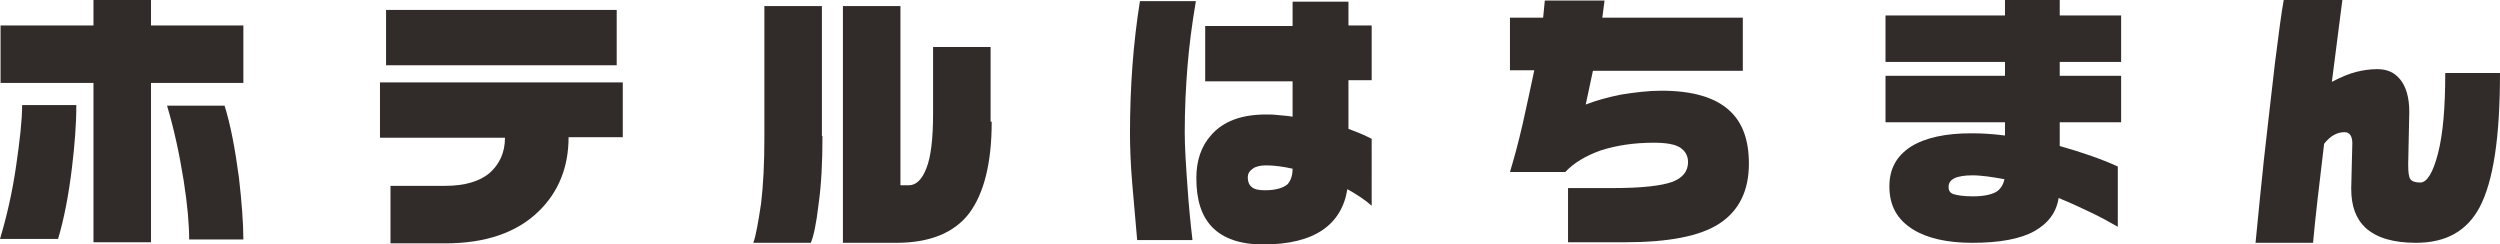
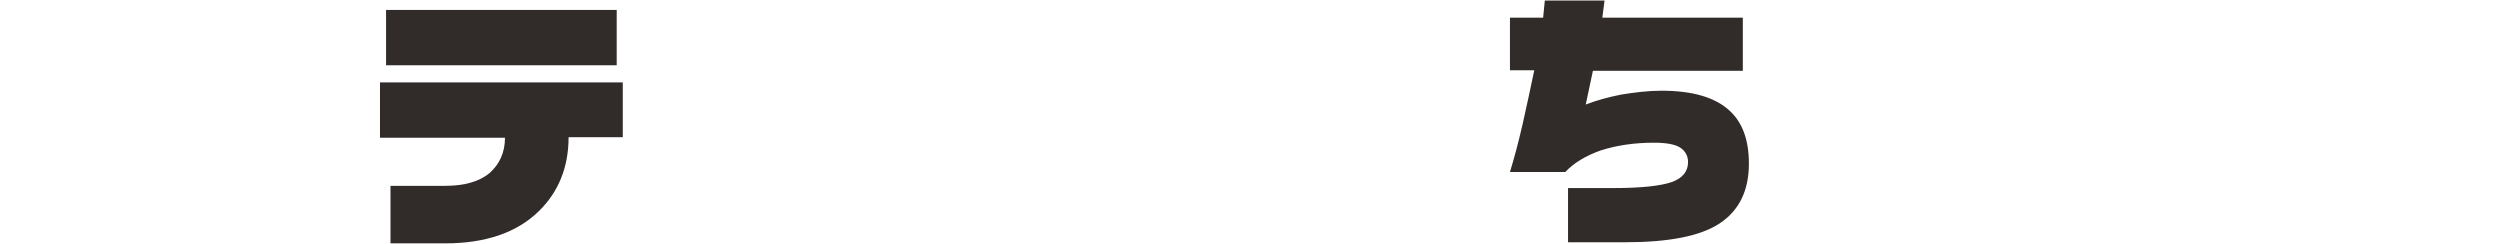
<svg xmlns="http://www.w3.org/2000/svg" version="1.1" id="レイヤー_1" x="0px" y="0px" width="452px" height="44.2px" viewBox="0 0 452 44.2" style="enable-background:new 0 0 452 44.2;" xml:space="preserve">
  <style type="text/css">

	.st0{fill:#312C2A;}

</style>
  <g>
-     <path class="st0" d="M13.8,19c0,3.5-0.3,7.3-0.8,11.4c-0.6,4.9-1.4,9.1-2.5,12.8H0c1.2-4,2.2-8.3,2.9-13.1S4,21.7,4,19H13.8z    M44,15H27.3v28.8H16.9V15H0.1V4.6h16.8V0h10.4v4.6H44V15z M44,43.3h-9.8c0-2.7-0.3-6.3-1-10.7c-0.8-5-1.8-9.5-3-13.5h10.4   c1.1,3.5,1.9,7.8,2.6,13C43.7,36.5,44,40.3,44,43.3z" />
    <path class="st0" d="M112.6,24.8h-9.8c0,5.4-1.8,9.9-5.4,13.4c-4,3.9-9.7,5.8-16.9,5.8h-9.9V33.6h9.9c3.5,0,6.2-0.8,8-2.3   c1.8-1.6,2.8-3.7,2.8-6.4H68.7v-10h43.9V24.8z M111.5,11.8H69.8v-10h41.7V11.8z" />
-     <path class="st0" d="M148.7,24.6c0,4.7-0.2,8.8-0.7,12.3c-0.4,3.5-0.9,5.8-1.4,7h-10.4c0.5-1.4,0.9-3.8,1.4-7.1   c0.4-3.3,0.6-7.3,0.6-11.9V1.1h10.4V24.6z M179.3,22c0,7.5-1.4,13-4.1,16.6c-2.7,3.5-7.1,5.3-13.1,5.3h-9.7V1.1h10.4v32.4h1.5   c1.3,0,2.4-1,3.2-3.1c0.8-2,1.2-5.3,1.2-9.9v-12h10.4V22z" />
-     <path class="st0" d="M216.2,0.3c-0.7,4.1-1.2,8-1.5,11.7c-0.3,3.7-0.5,7.7-0.5,12c0,2.4,0.2,5.7,0.5,9.8c0.2,3,0.5,6.2,0.9,9.6h-10   c-0.3-3.3-0.6-6.7-0.9-10.3c-0.3-3.6-0.4-6.6-0.4-9c0-8.4,0.6-16.4,1.8-23.9H216.2z M248,37.2c-1.1-1-2.6-2-4.4-3   c-0.5,3.2-2,5.7-4.5,7.4c-2.5,1.7-6.1,2.6-10.7,2.6c-4.2,0-7.3-1.1-9.3-3.2c-1.9-2-2.8-4.9-2.8-8.8c0-3.2,0.9-5.8,2.7-7.8   c2.2-2.5,5.5-3.7,9.9-3.7c0.6,0,1.3,0,2.1,0.1s1.7,0.1,2.7,0.3v-6.4h-15.8V4.7h15.8V0.3h10.1v4.3h4.2v9.9h-4.2v8.8   c0.8,0.3,1.6,0.6,2.3,0.9c0.7,0.3,1.3,0.6,1.9,0.9V37.2z M233.7,30.5c-1.8-0.4-3.4-0.6-4.8-0.6c-1,0-1.9,0.2-2.4,0.6   c-0.6,0.4-0.9,0.9-0.9,1.6c0,0.7,0.2,1.3,0.7,1.7c0.4,0.4,1.2,0.6,2.4,0.6c1.9,0,3.3-0.4,4.1-1.1C233.4,32.6,233.7,31.7,233.7,30.5   z" />
    <path class="st0" d="M316.2,29.6c0,4.9-1.8,8.5-5.3,10.8c-3.5,2.3-9.2,3.4-17.1,3.4h-10.3V34h8.3c5,0,8.5-0.4,10.5-1.1   c1.9-0.7,2.9-1.9,2.9-3.6c0-1.1-0.5-2-1.4-2.6c-0.9-0.6-2.5-0.9-4.8-0.9c-3.6,0-6.8,0.5-9.6,1.4c-2.8,1-4.9,2.3-6.4,3.9H273   c0.7-2.3,1.5-5.2,2.3-8.7c0.7-3.1,1.4-6.4,2.1-9.7h-4.4V3.2h6l0.3-3.1h10.8l-0.4,3.1h25.4v9.6H288l-1.3,6.1   c1.8-0.7,3.9-1.3,6.4-1.8c2.5-0.4,4.9-0.7,7.3-0.7c5.6,0,9.7,1.2,12.3,3.6C315.1,22.2,316.2,25.4,316.2,29.6z" />
-     <path class="st0" d="M383.5,22.1h-11.1v4.3c3.9,1.1,7.4,2.3,10.5,3.7V41c-1.4-0.8-3-1.7-4.9-2.6s-3.8-1.8-5.8-2.6   c-0.4,2.6-1.9,4.6-4.4,6s-6.3,2.1-11.2,2.1c-4.5,0-8.1-0.8-10.7-2.4c-2.9-1.8-4.3-4.3-4.3-7.8c0-3.2,1.3-5.5,3.9-7.2   c2.6-1.6,6.2-2.4,10.9-2.4c1.8,0,3.8,0.1,6.1,0.4v-2.4h-21.6v-8.4h21.6v-2.5h-21.6V2.8h21.6V0h9.9v2.8h11.1v8.4h-11.1v2.5h11.1   V22.1z M362.4,32.4c-1.2-0.2-2.2-0.4-3.1-0.5c-0.9-0.1-1.8-0.2-2.6-0.2c-3,0-4.4,0.7-4.4,2.1c0,0.7,0.3,1.1,0.9,1.3   c0.6,0.2,1.8,0.4,3.5,0.4c1.9,0,3.3-0.3,4.2-0.8C361.7,34.2,362.2,33.4,362.4,32.4z" />
-     <path class="st0" d="M452,13.2c0,11.6-1.2,19.6-3.7,24.3c-2.3,4.3-6.1,6.4-11.5,6.4c-4.1,0-7.1-0.9-9.1-2.7c-1.8-1.7-2.6-4-2.6-7.1   l0.2-8.2c0-1.3-0.5-2-1.4-2c-1.4,0-2.6,0.7-3.7,2.1c-0.9,7.5-1.6,13.4-2,17.9h-10.4c0.6-6.2,1.1-11.1,1.5-14.9   c0.4-3.7,1.1-9.6,2-17.5C412,6,412.5,2.1,412.9,0h10.6l-1.9,14.8c1.7-0.9,3.2-1.5,4.4-1.8s2.5-0.5,3.8-0.5c1.8,0,3.1,0.6,4.1,1.8   c1.1,1.3,1.7,3.3,1.7,5.9l-0.2,9.5c0,1.4,0.1,2.3,0.4,2.7c0.3,0.4,0.9,0.6,1.8,0.6c1.2,0,2.3-1.8,3.2-5.3c0.9-3.5,1.3-8.3,1.3-14.5   H452z" />
  </g>
</svg>